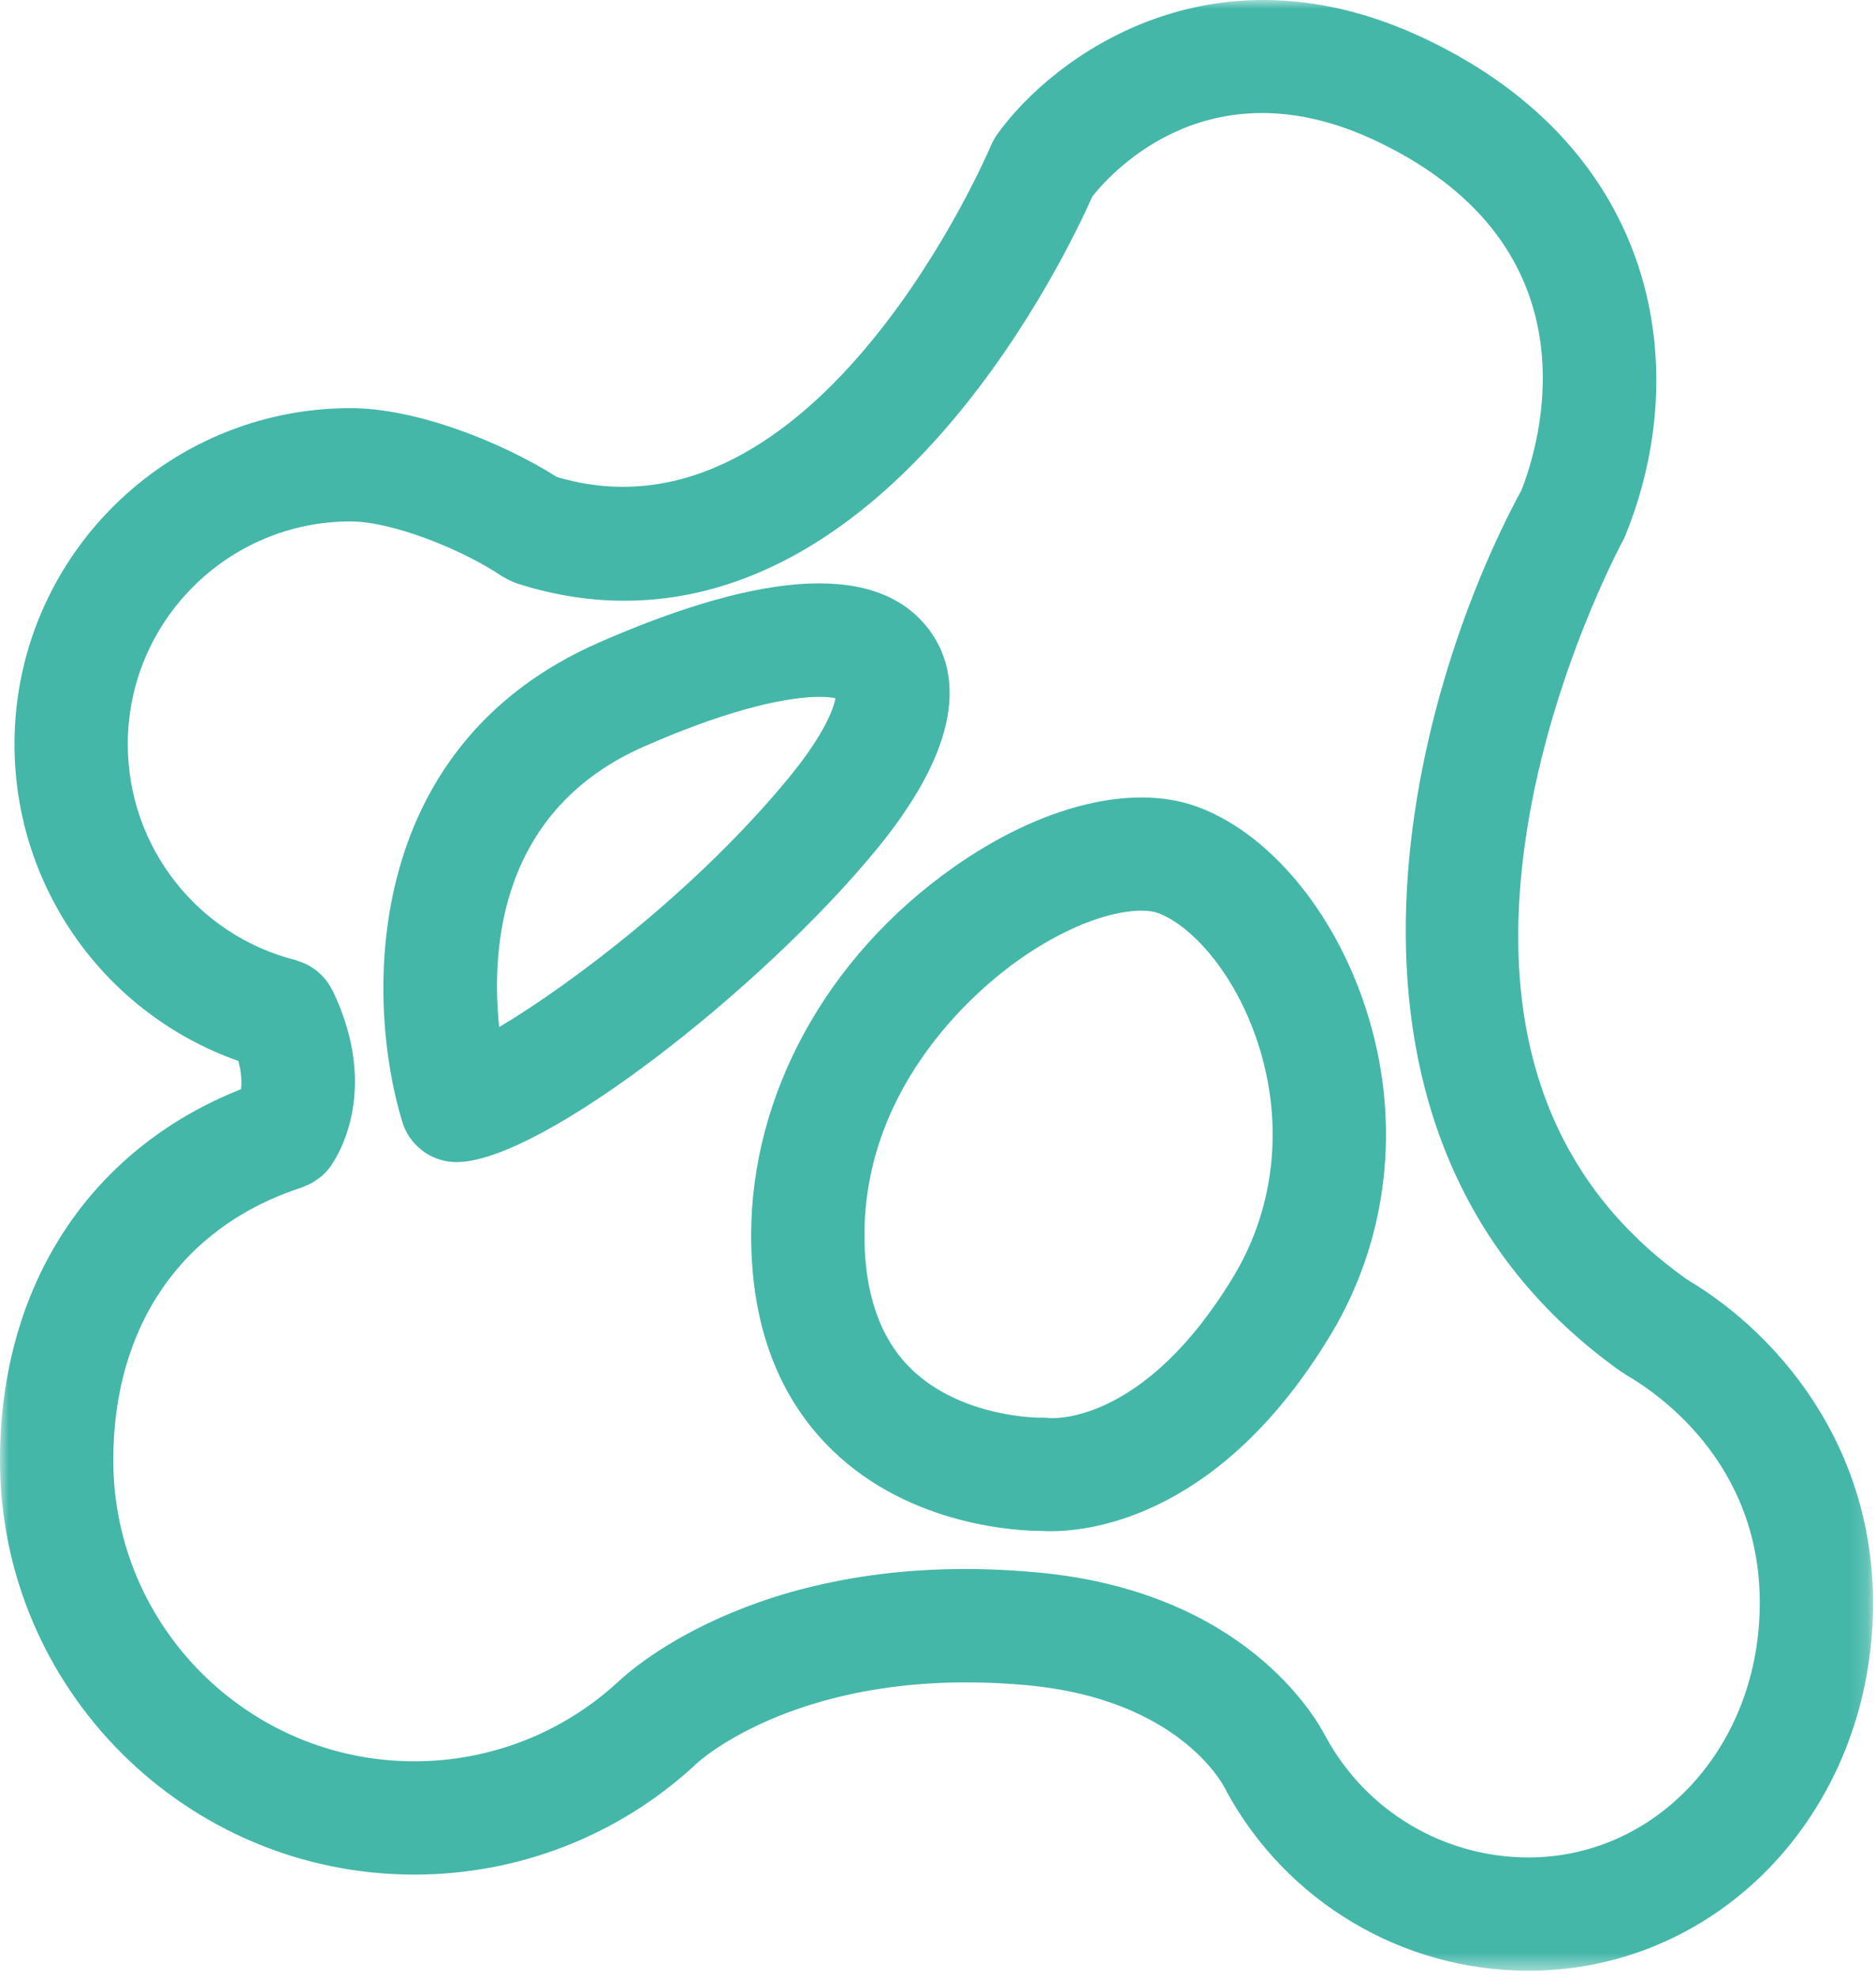
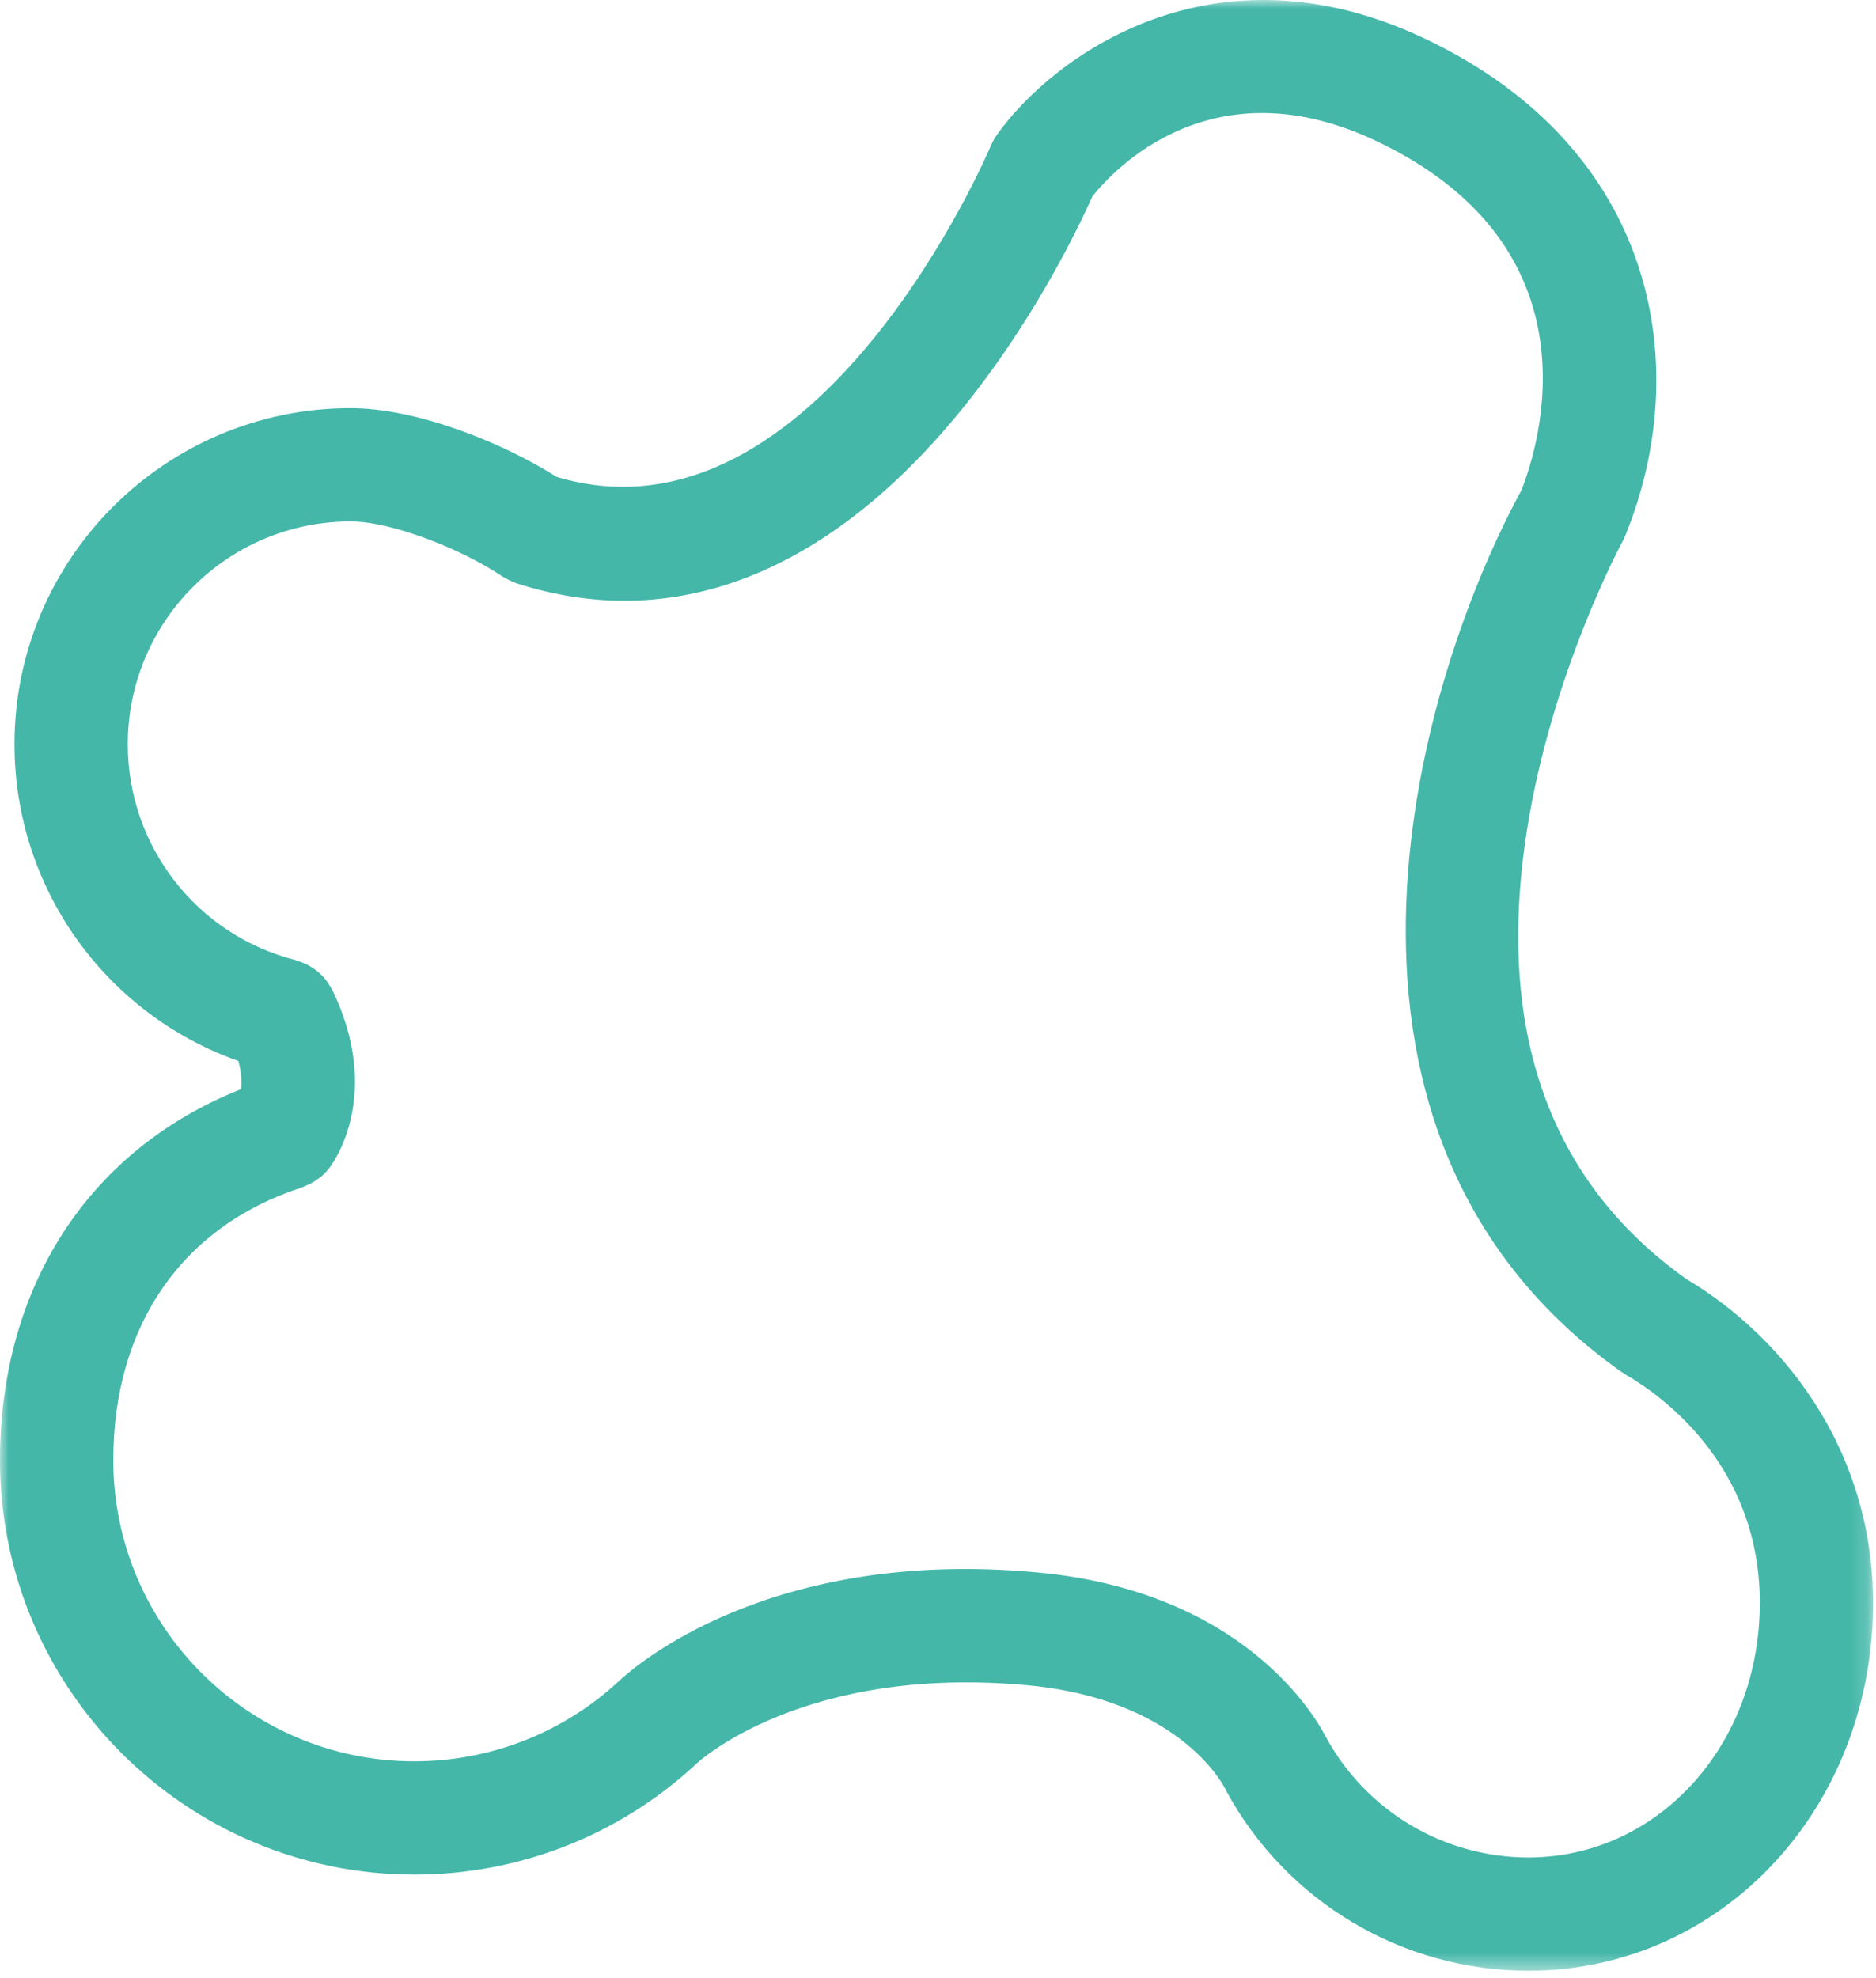
<svg xmlns="http://www.w3.org/2000/svg" xmlns:xlink="http://www.w3.org/1999/xlink" width="110px" height="116px" viewBox="0 0 110 116">
  <title>Group 8</title>
  <defs>
    <polygon id="path-1" points="0 0 109.828 0 109.828 115.558 0 115.558" />
  </defs>
  <g id="Page-1" stroke="none" stroke-width="1" fill="none" fill-rule="evenodd">
    <g id="01-copy" transform="translate(-633, -4707)">
      <g id="Group-40" transform="translate(109, 2345)">
        <g id="Group-38-Copy-2" transform="translate(369, 2187)">
          <g id="Group-8" transform="translate(155, 175)">
            <g id="Group-3">
              <mask id="mask-2" fill="white">
                <use xlink:href="#path-1" />
              </mask>
              <g id="Clip-2" />
              <path d="M103.145,95.173 C102.61,103.008 96.797,108.915 89.623,108.915 C84.668,108.915 80.118,106.209 77.745,101.853 C77.086,100.57 72.853,93.315 60.855,92.206 C45.066,90.724 37.131,97.775 36.247,98.615 C36.247,98.615 36.247,98.615 36.247,98.616 C32.983,101.621 28.739,103.278 24.296,103.278 C14.562,103.278 6.643,95.359 6.643,85.624 C6.643,77.737 10.673,71.907 17.7,69.628 C17.788,69.6 17.865,69.554 17.949,69.518 C18.039,69.481 18.128,69.447 18.215,69.402 C18.366,69.322 18.505,69.229 18.639,69.129 C18.696,69.087 18.756,69.054 18.809,69.009 C18.997,68.851 19.165,68.675 19.312,68.483 C19.318,68.475 19.326,68.47 19.331,68.463 C19.653,68.034 22.39,64.101 19.503,58.081 C19.482,58.037 19.452,58.002 19.429,57.96 C19.374,57.856 19.313,57.758 19.248,57.661 C19.189,57.574 19.129,57.489 19.063,57.409 C18.995,57.325 18.92,57.249 18.844,57.172 C18.767,57.096 18.69,57.021 18.606,56.953 C18.525,56.886 18.439,56.827 18.351,56.768 C18.259,56.706 18.167,56.647 18.069,56.595 C17.98,56.547 17.887,56.506 17.793,56.467 C17.682,56.42 17.571,56.378 17.456,56.344 C17.412,56.331 17.372,56.308 17.327,56.297 C11.537,54.824 7.493,49.619 7.493,43.636 C7.493,36.435 13.353,30.575 20.556,30.575 C23.023,30.575 27.141,32.238 29.44,33.792 C29.476,33.817 29.516,33.831 29.554,33.854 C29.647,33.912 29.745,33.962 29.845,34.011 C29.953,34.063 30.06,34.113 30.171,34.153 C30.209,34.167 30.242,34.188 30.281,34.201 C39.241,37.09 48.038,33.844 55.714,24.823 C60.461,19.246 63.328,13.15 64.054,11.513 C65.292,9.962 71.083,3.678 80.748,8.291 C93.866,14.545 90.26,26.079 89.21,28.745 C82.706,40.732 75.677,66.707 95.088,80.455 C95.117,80.476 95.151,80.482 95.181,80.502 C95.24,80.541 95.29,80.588 95.352,80.624 C97.335,81.766 103.759,86.19 103.145,95.173 M98.899,75.012 C90.853,69.294 87.698,60.455 89.526,48.73 C90.972,39.46 95.092,31.833 95.133,31.758 C95.193,31.649 95.247,31.535 95.293,31.422 C99.307,21.609 97.25,8.797 83.606,2.294 C71.109,-3.667 61.692,3.352 58.459,7.897 C58.317,8.098 58.196,8.317 58.1,8.544 C57.999,8.786 47.915,32.514 32.645,27.966 C29.405,25.912 24.397,23.932 20.556,23.932 C9.69,23.932 0.85,32.772 0.85,43.636 C0.85,52.057 6.167,59.456 13.978,62.213 C14.166,62.918 14.182,63.471 14.132,63.866 C5.253,67.387 -0,75.401 -0,85.624 C-0,99.022 10.899,109.921 24.296,109.921 C30.411,109.921 36.253,107.642 40.747,103.503 C40.763,103.488 40.769,103.466 40.785,103.451 C40.801,103.435 40.824,103.43 40.84,103.414 C40.898,103.353 47.087,97.601 60.243,98.819 C69.047,99.634 71.671,104.558 71.817,104.848 C71.828,104.871 71.846,104.887 71.858,104.909 C71.874,104.942 71.882,104.977 71.9,105.01 C75.435,111.517 82.226,115.558 89.623,115.558 C100.334,115.558 108.997,106.989 109.773,95.627 C110.46,85.572 104.651,78.423 98.899,75.012" id="Fill-1" fill="#44B7A9" mask="url(#mask-2)" />
            </g>
-             <path d="M29.27,60.224 C28.776,55.508 29.332,47.468 37.784,43.764 C43.133,41.417 46.396,40.862 48.053,40.862 C48.459,40.862 48.77,40.896 48.989,40.944 C48.87,41.551 48.363,43.035 46.243,45.615 C40.803,52.229 33.371,57.789 29.27,60.224 M51.374,49.834 C56.915,43.095 56.109,39.082 54.458,36.9 C51.554,33.064 45.045,33.328 35.116,37.678 C21.081,43.831 21.441,58.76 23.591,65.792 C23.995,67.109 25.168,68.041 26.542,68.134 C26.616,68.141 26.69,68.143 26.768,68.143 C31.721,68.143 44.682,57.973 51.374,49.834" id="Fill-4" fill="#44B7A9" />
-             <path d="M72.33,74.844 C67.144,83.435 61.862,83.172 61.548,83.148 C61.397,83.13 61.237,83.124 61.086,83.126 C61.041,83.137 56.389,83.176 53.402,80.244 C51.601,78.473 50.687,75.847 50.687,72.442 C50.687,63.379 57.605,57.789 59.725,56.293 C63.636,53.529 66.748,53.129 67.884,53.533 C69.624,54.15 72.154,56.656 73.6,60.7 C75.318,65.507 74.856,70.662 72.33,74.844 M70.105,47.271 C66.309,45.93 60.991,47.269 55.893,50.867 C48.474,56.107 44.044,64.17 44.044,72.442 C44.044,77.735 45.648,81.974 48.81,85.044 C53.436,89.531 59.815,89.769 61.059,89.769 C61.202,89.778 61.384,89.786 61.601,89.786 C64.157,89.786 71.659,88.811 78.017,78.278 C81.579,72.379 82.249,65.156 79.855,58.464 C77.902,52.999 74.166,48.711 70.105,47.271" id="Fill-6" fill="#44B7A9" />
          </g>
        </g>
      </g>
    </g>
  </g>
</svg>